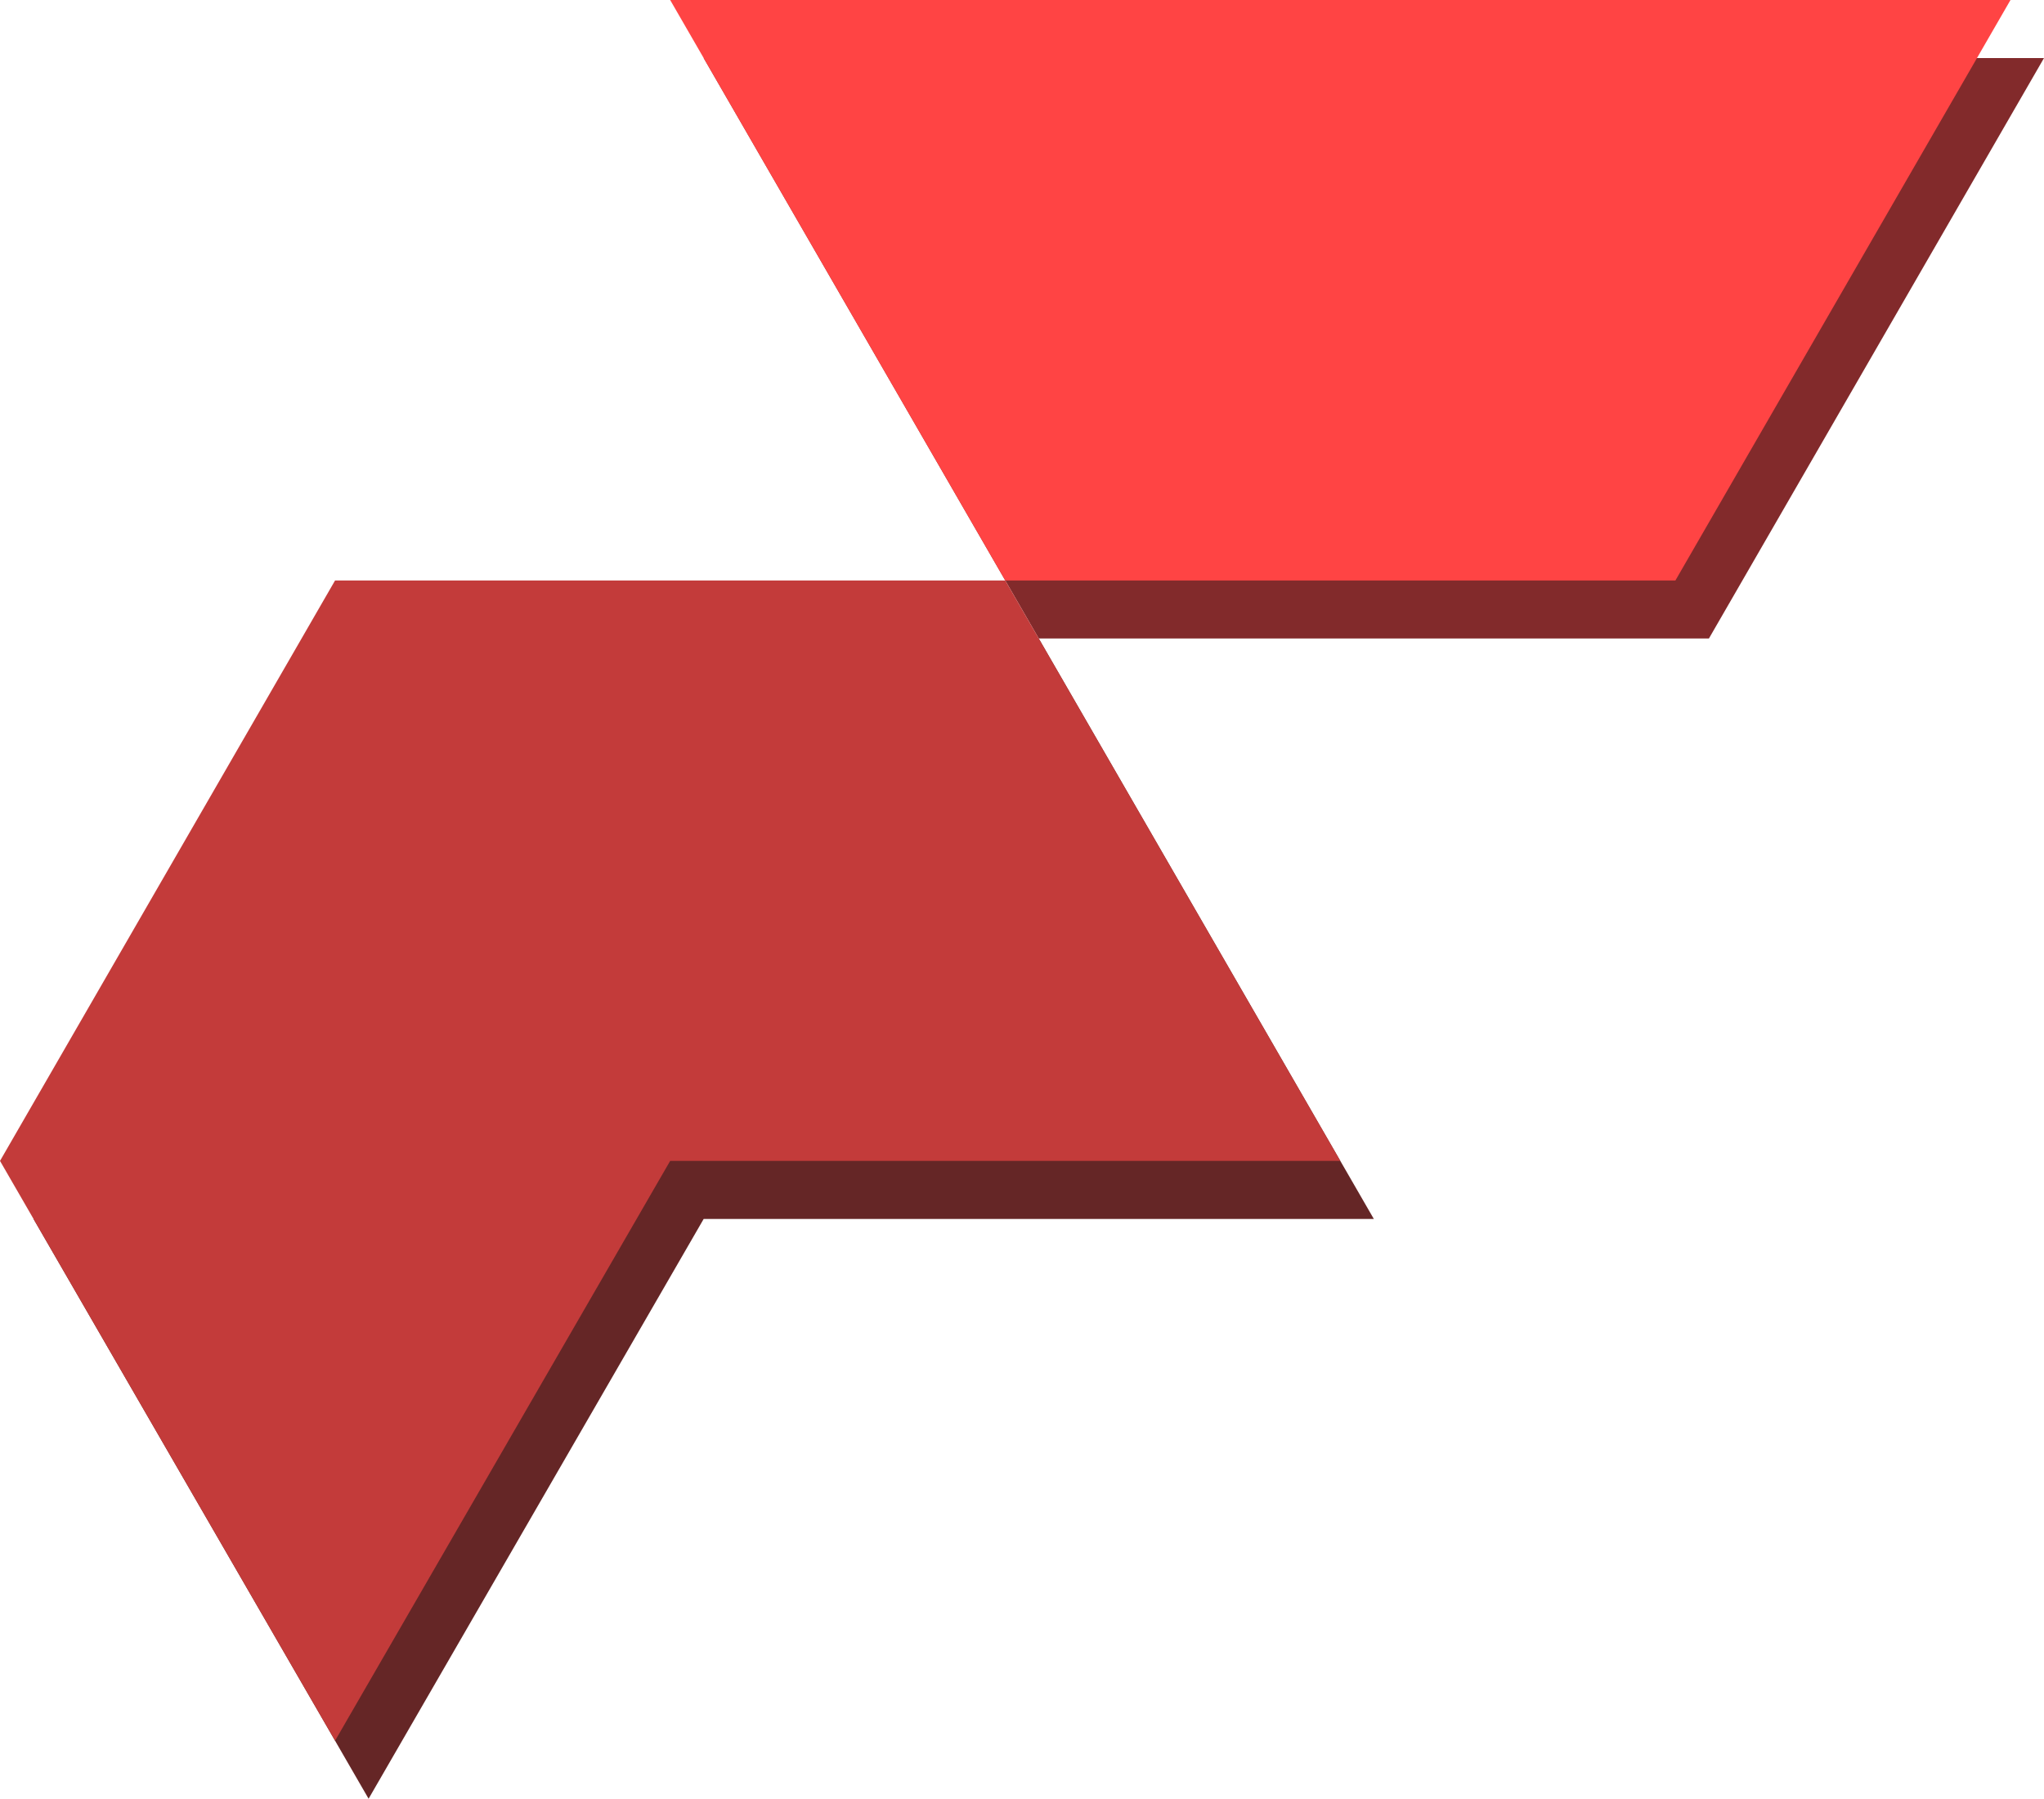
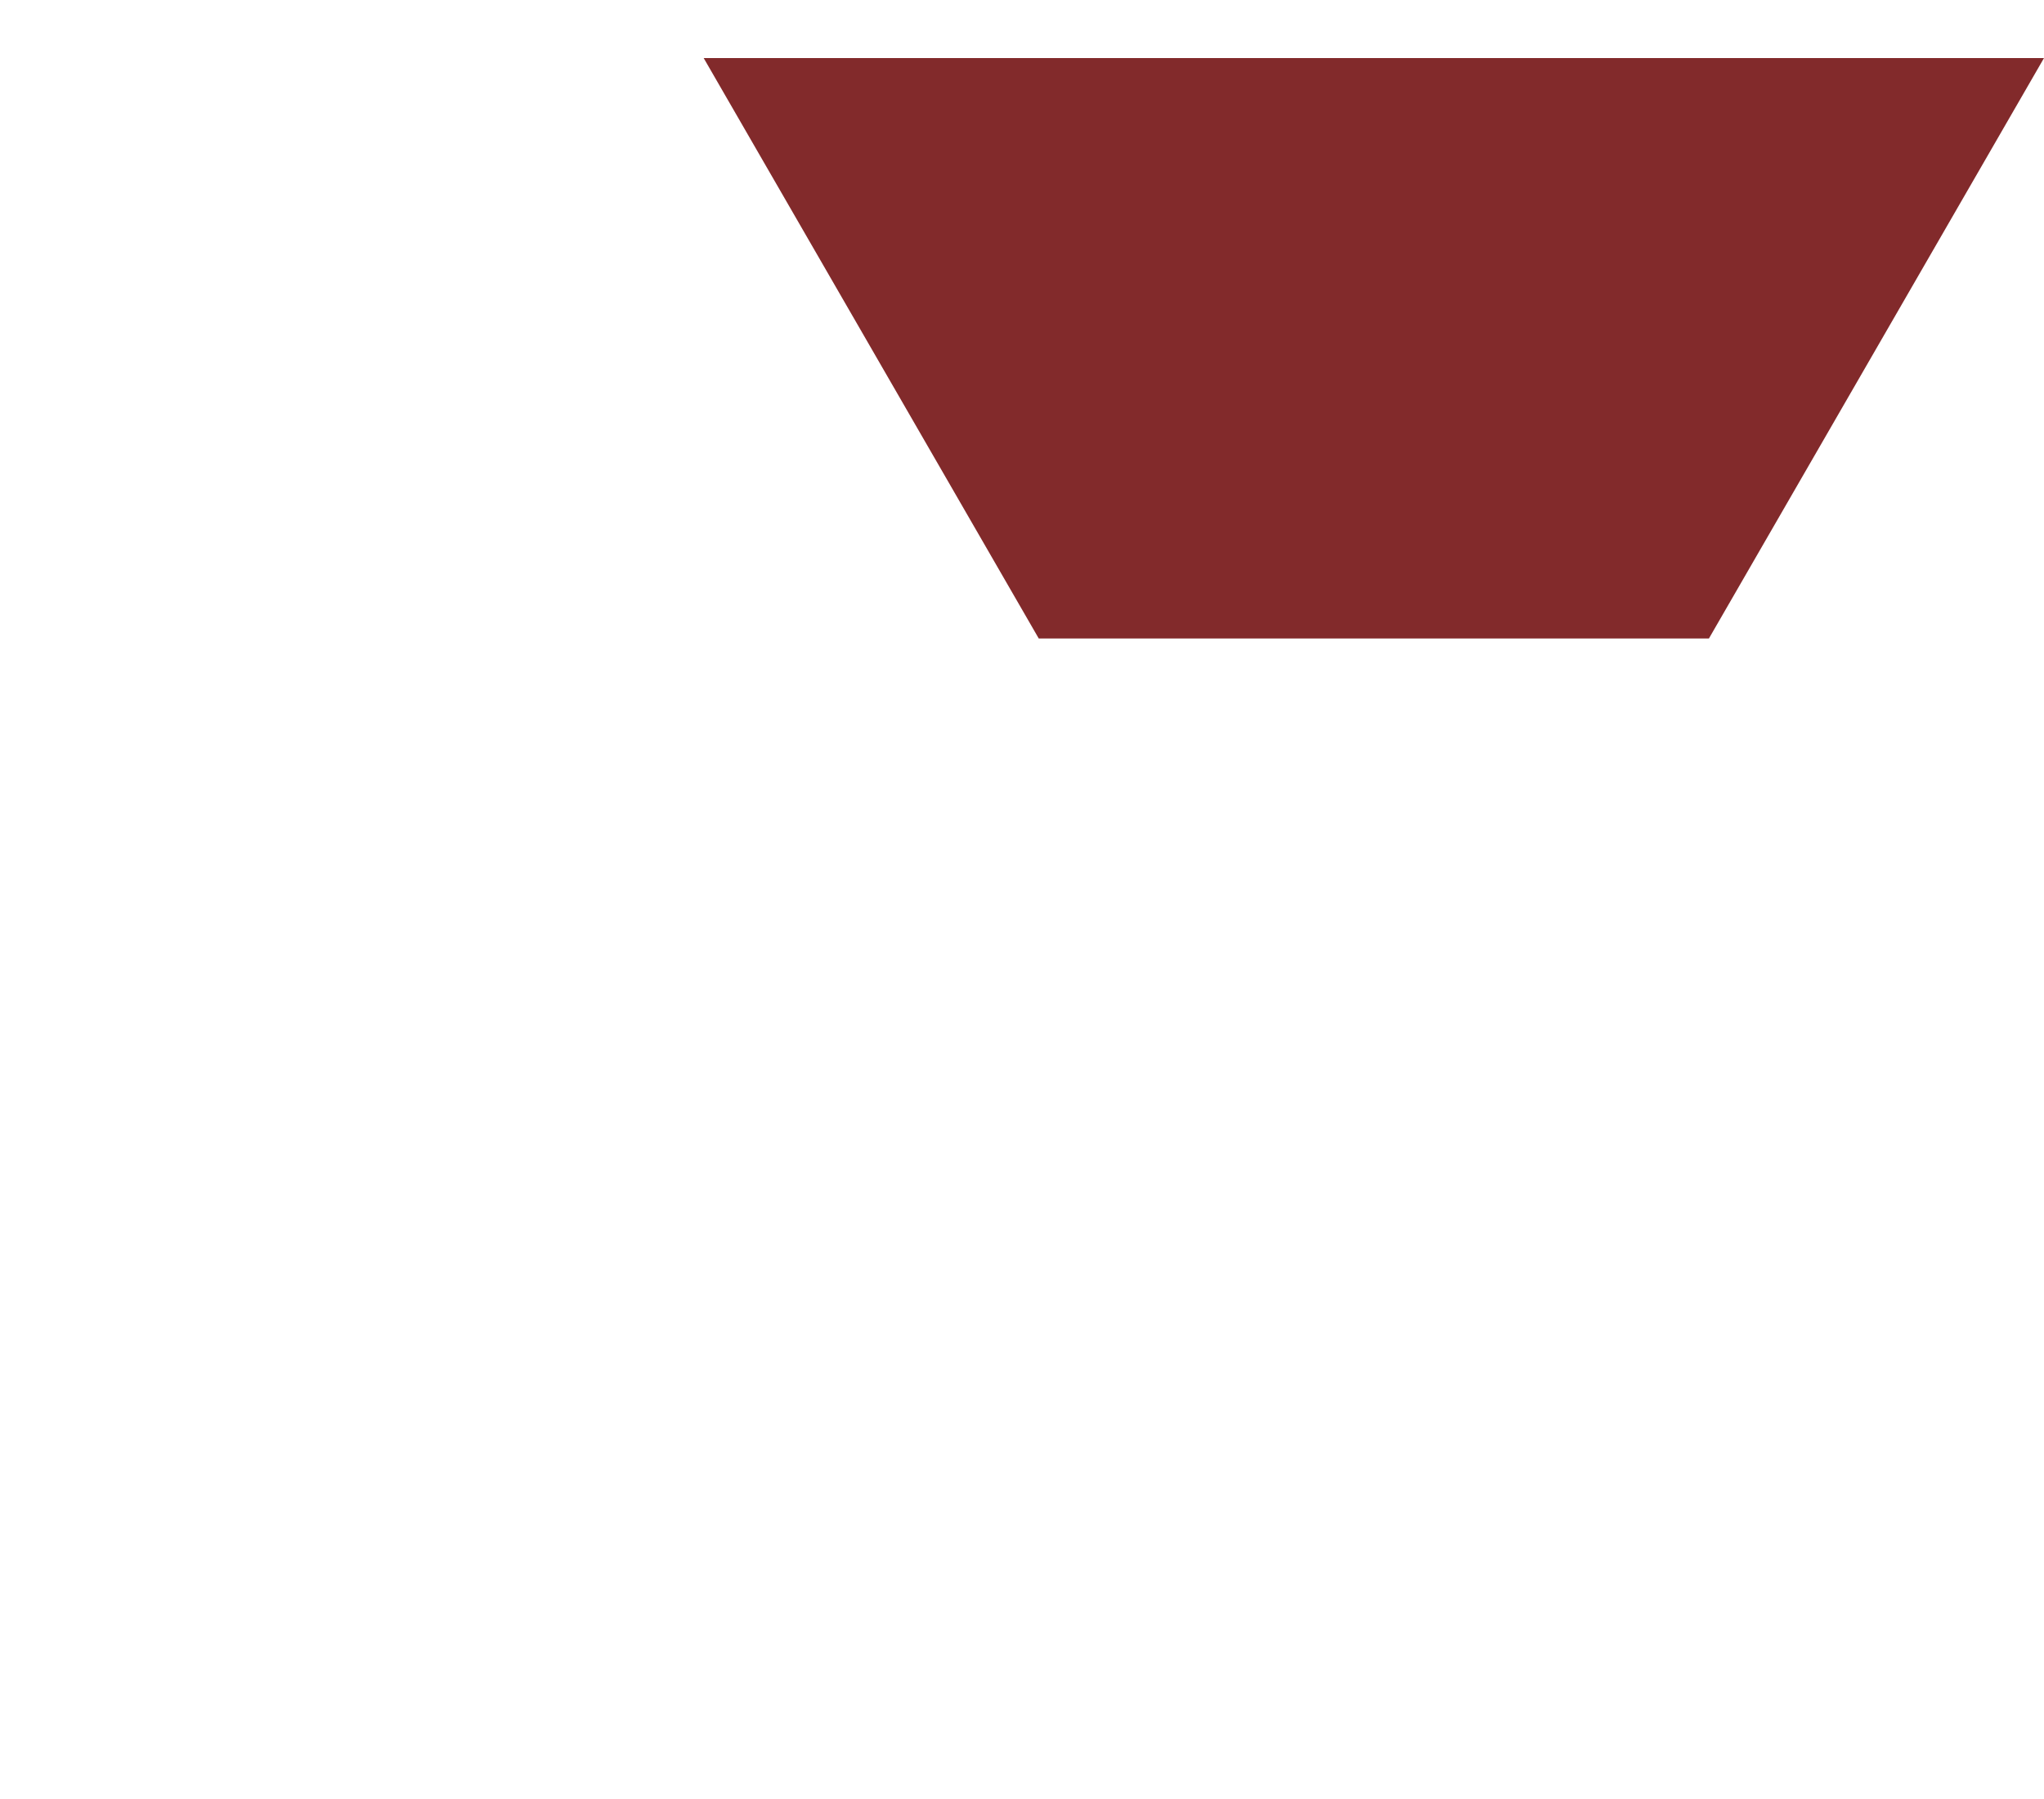
<svg xmlns="http://www.w3.org/2000/svg" width="305" height="268.36">
  <g id="back" transform="translate(5,8.66)">
    <polygon points="100,0 150,86.6 250,86.6 300,0" fill="#822a2b" />
-     <polygon points="0,173.2 50,259.7 100,173.2 200,173.2 150,86.6 50,86.6" fill="#652626" />
  </g>
  <g id="front">
-     <polygon points="100,0 150,86.6 250,86.6 300,0" fill="#ff4444" />
-     <polygon points="0,173.2 50,259.7 100,173.2 200,173.2 150,86.6 50,86.6" fill="#c33b3a" />
-   </g>
+     </g>
</svg>